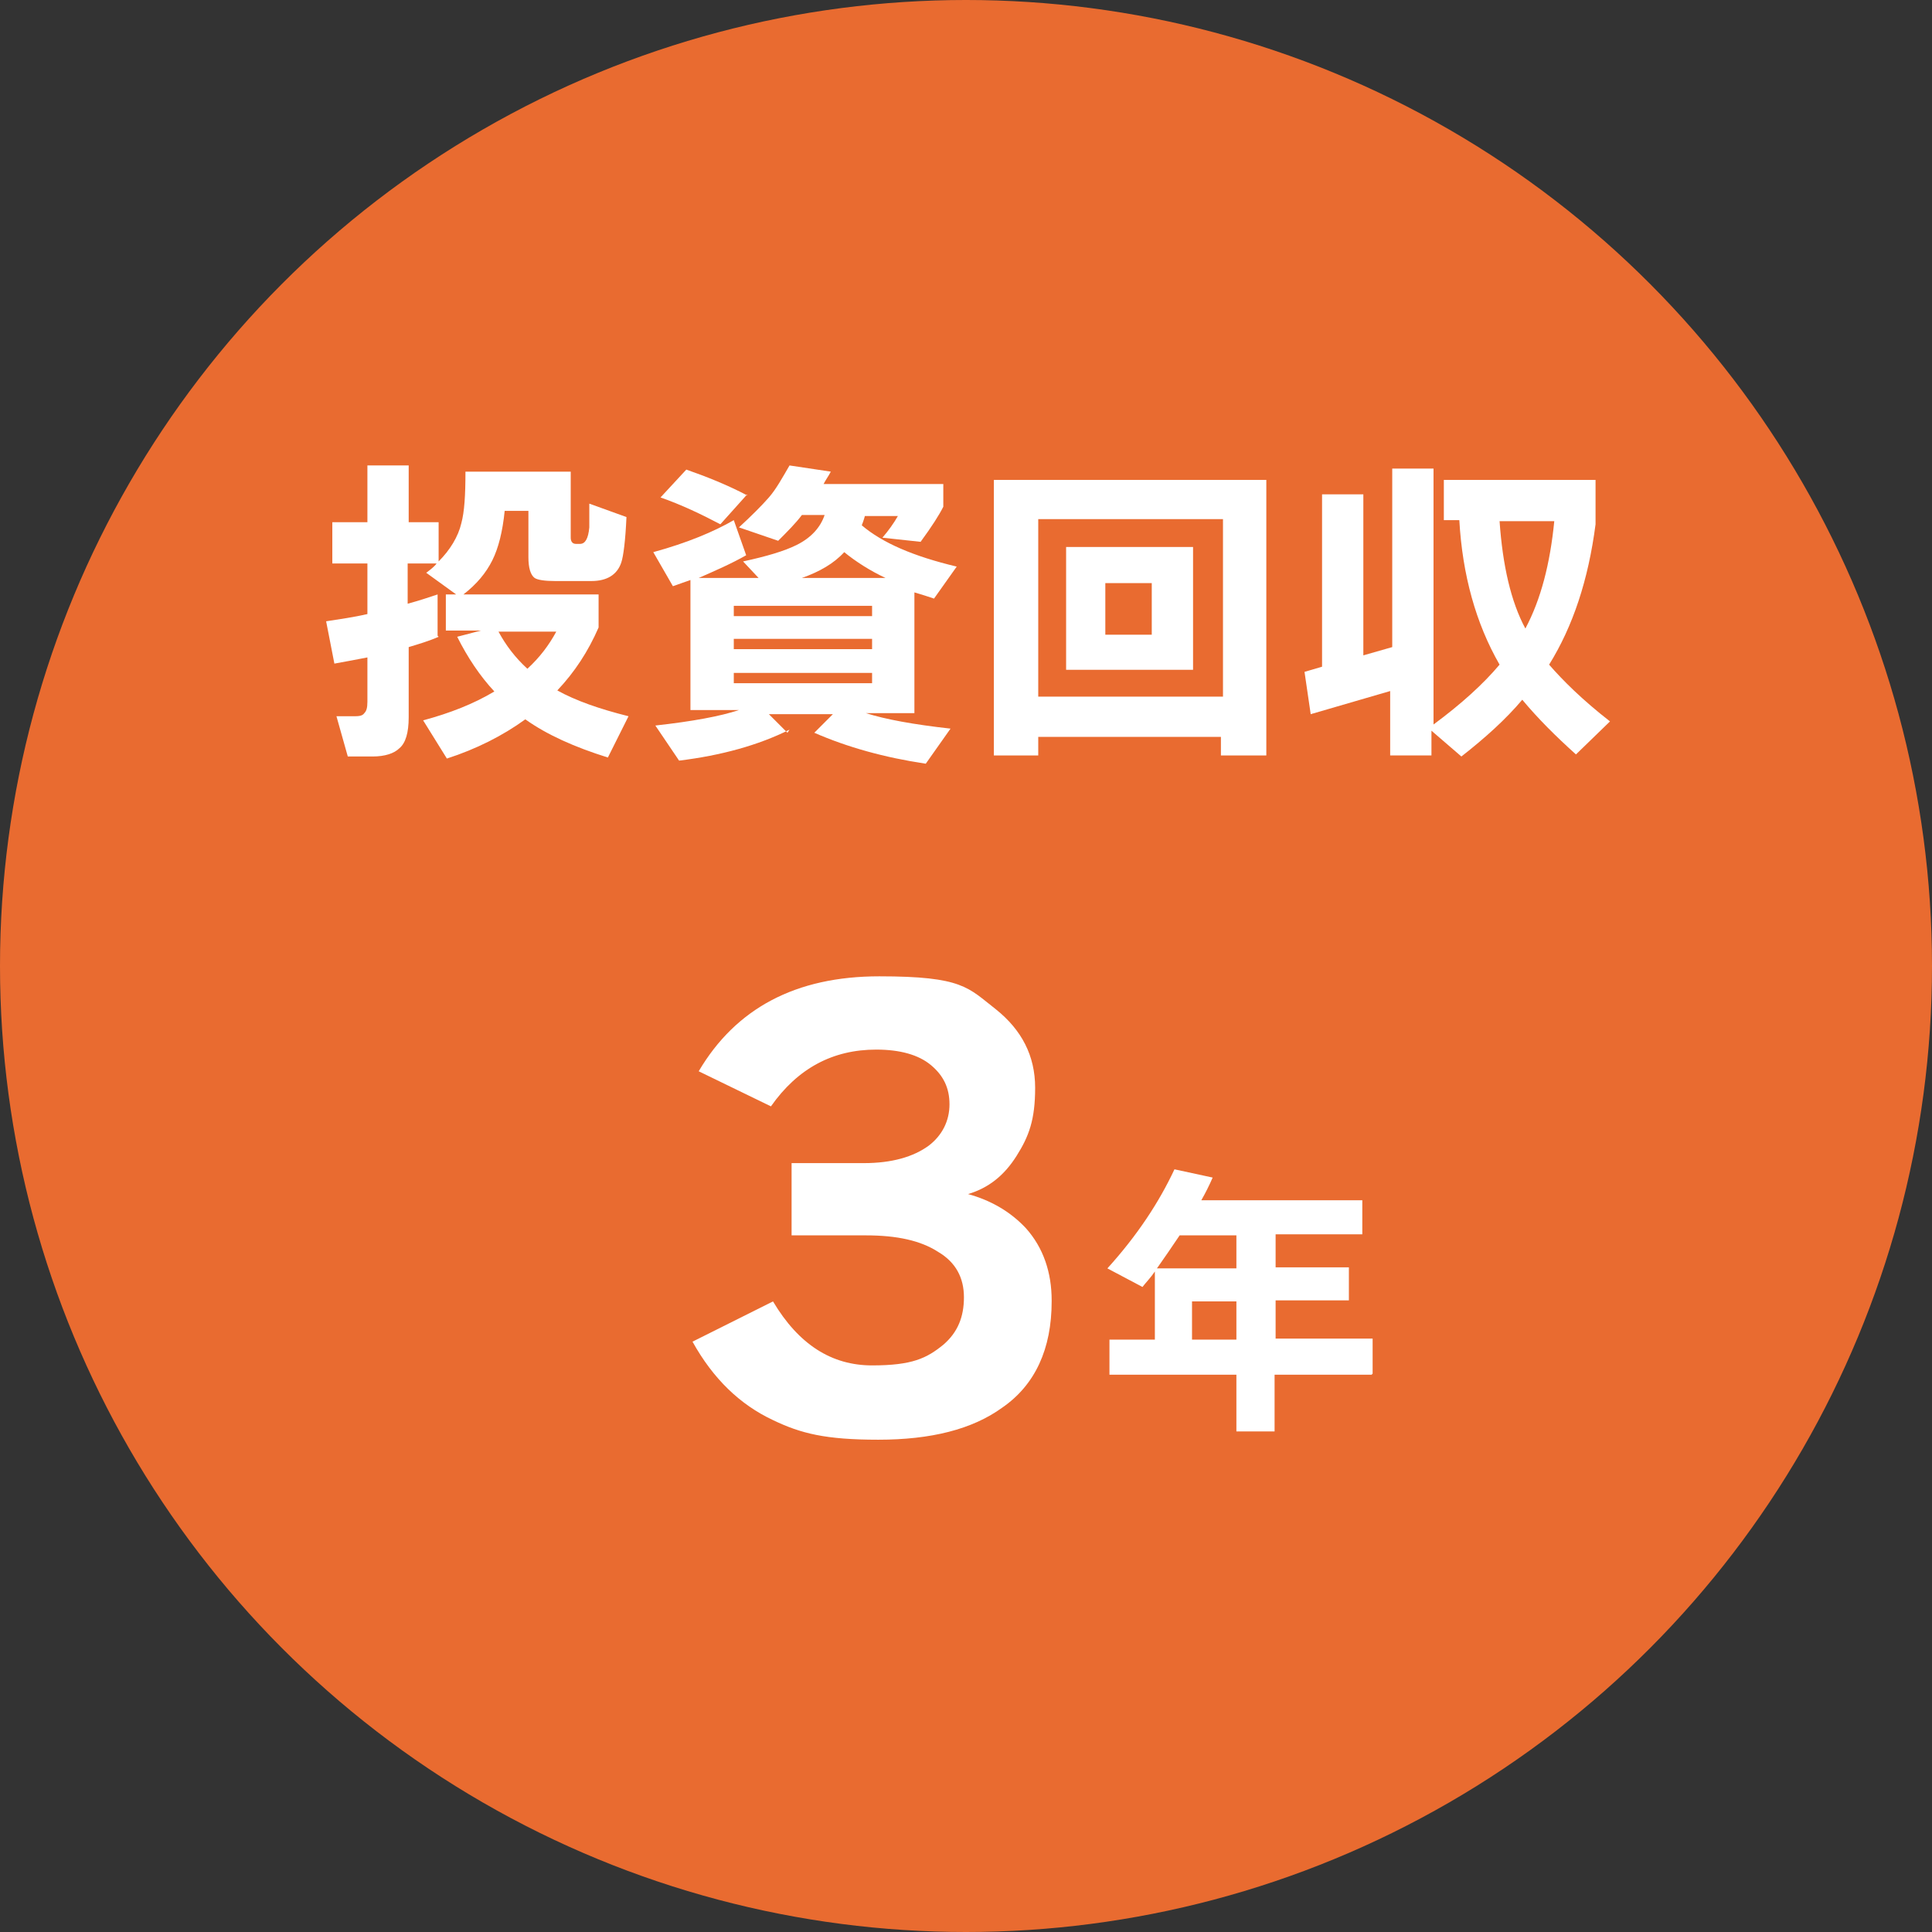
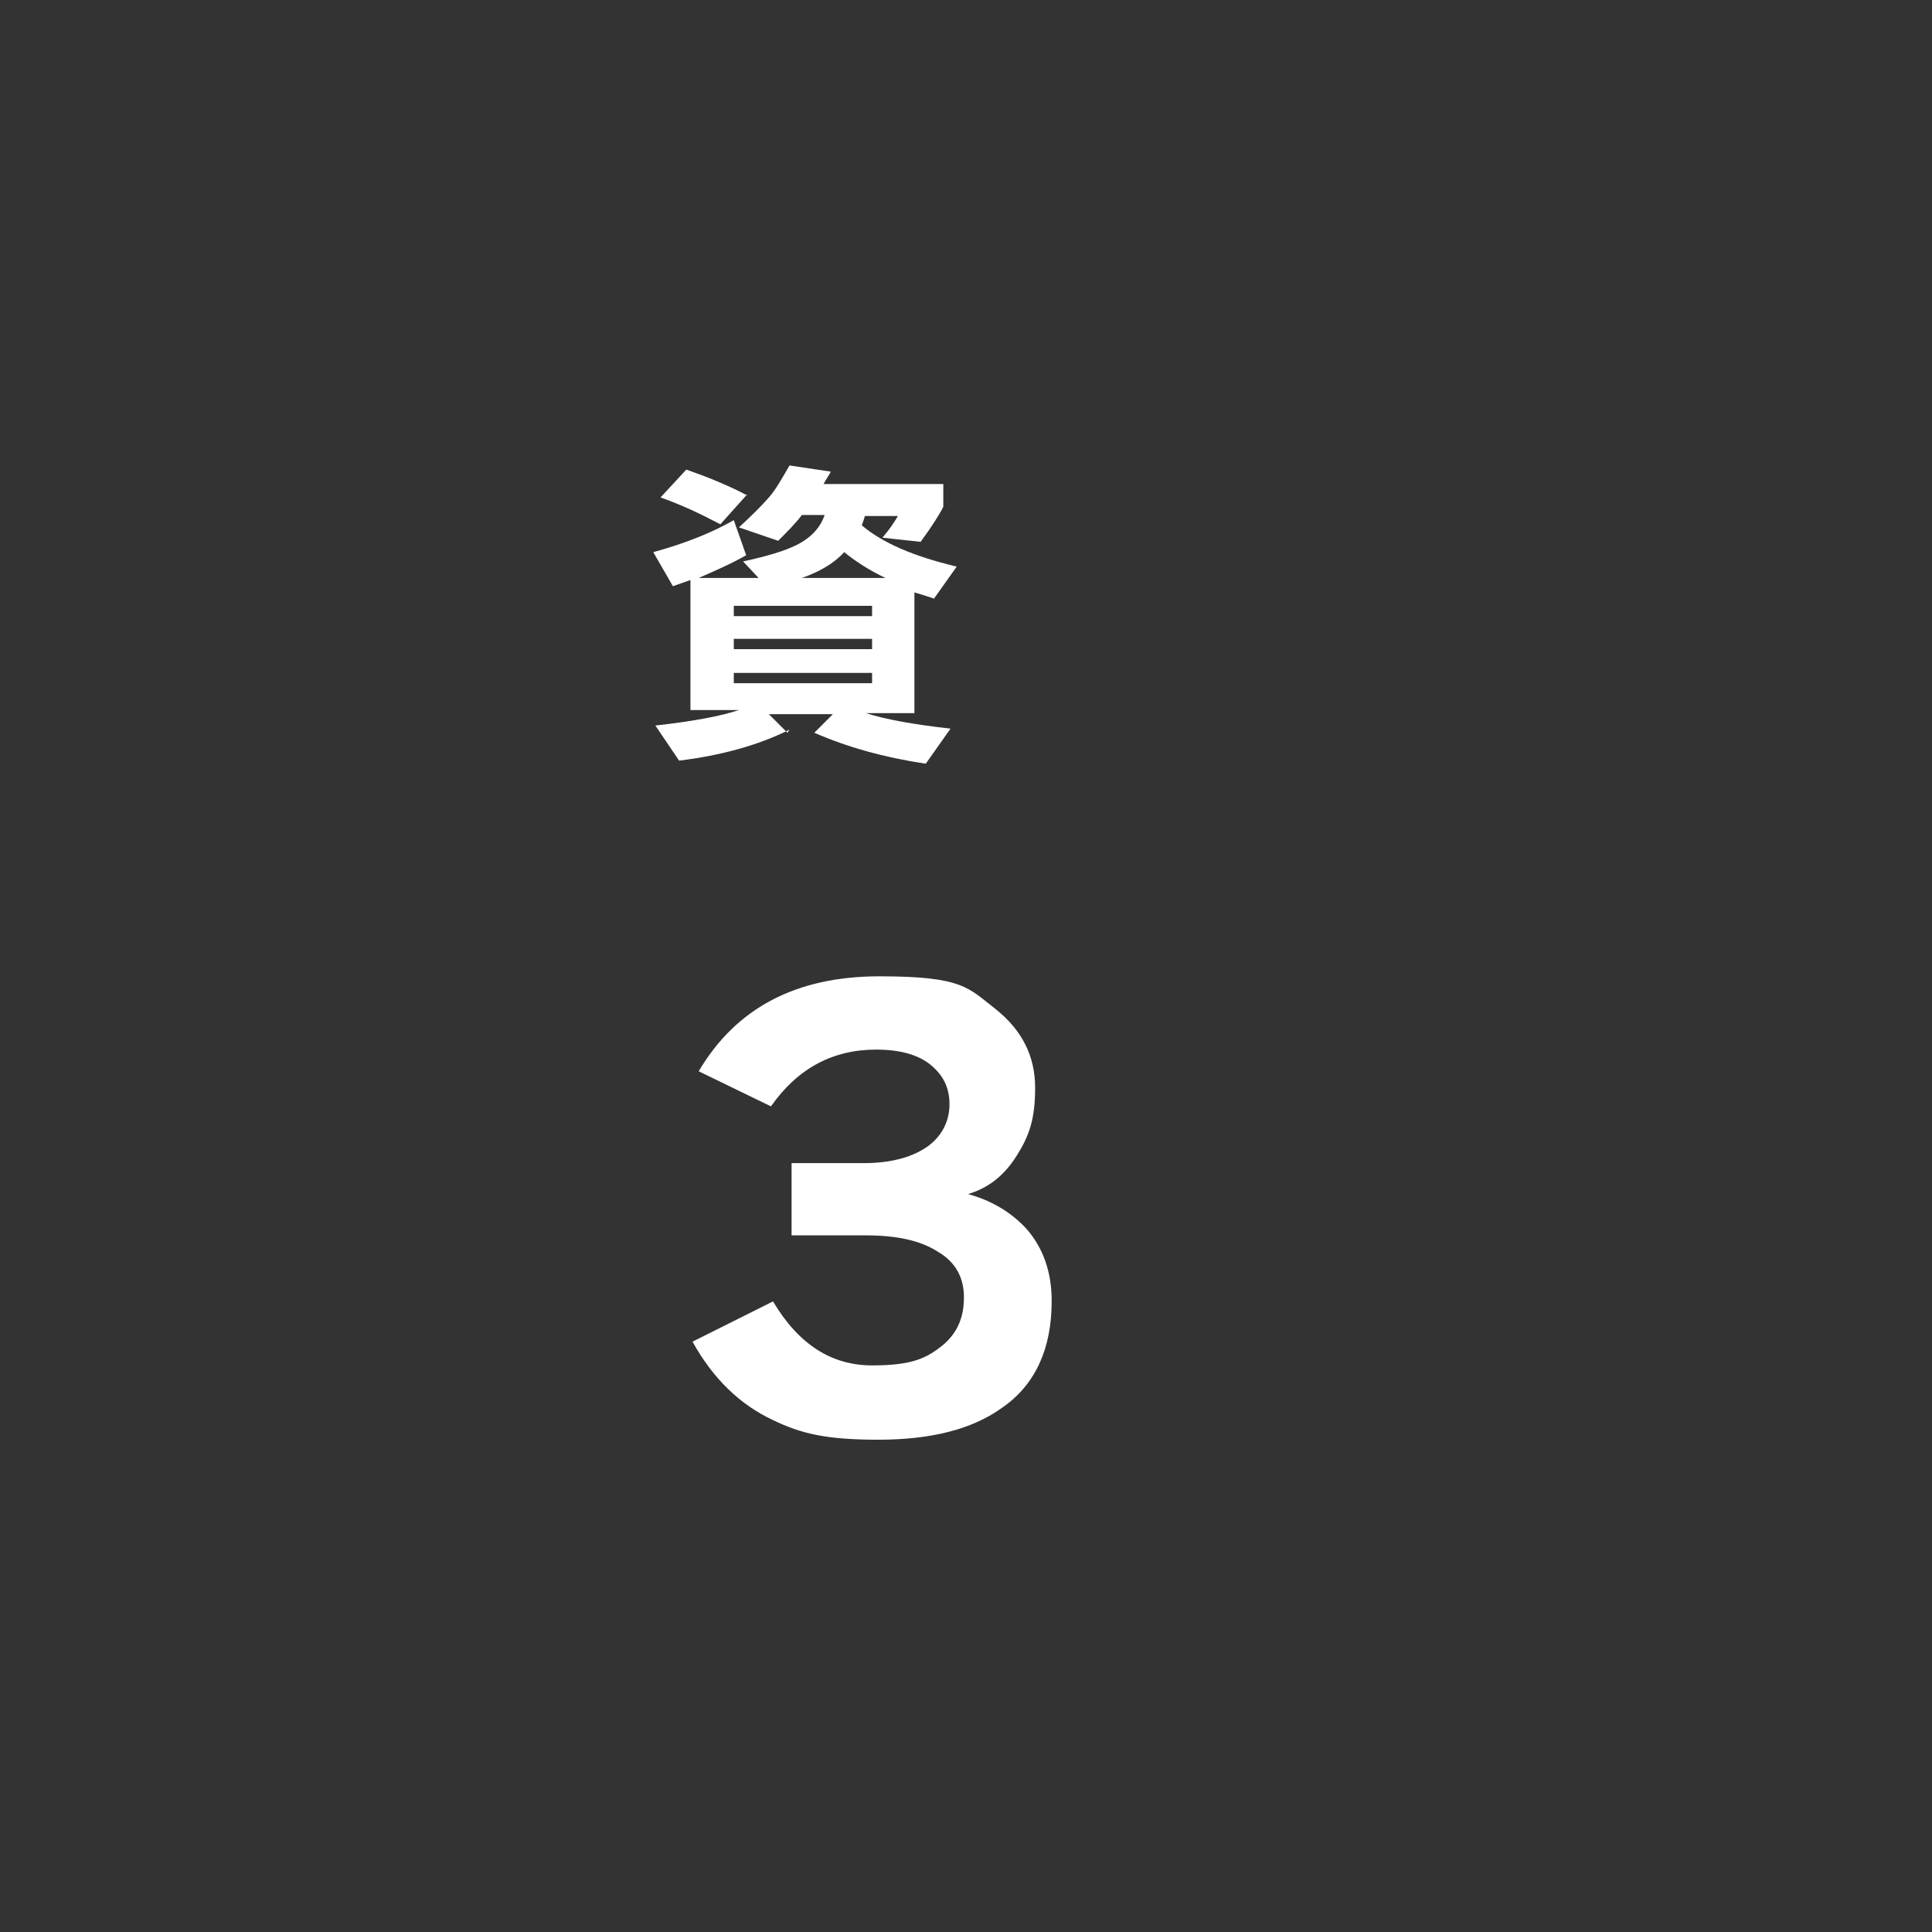
<svg xmlns="http://www.w3.org/2000/svg" version="1.1" viewBox="0 0 187.2 187.2">
  <rect x="0" y="0" width="187.2" height="187.2" fill="#333333" stroke="none" />
  <defs>
    <style>
      .cls-1 {
        fill: #e96b30;
      }

      .cls-2 {
        fill: #fff;
      }
    </style>
  </defs>
  <g>
    <g id="_レイヤー_1" data-name="レイヤー_1">
-       <circle class="cls-1" cx="93.6" cy="93.6" r="93.6" />
      <g>
-         <path class="cls-2" d="M42.5,61.7c-.9.4-1.9.7-2.9,1v6.8c0,1.5-.3,2.5-.9,3-.5.5-1.4.8-2.6.8h-2.4l-1.1-3.9h1.6c.5,0,.9,0,1.1-.3.2-.2.3-.5.3-1.1v-4.3c-1,.2-2.1.4-3.2.6l-.8-4.1c1.3-.2,2.7-.4,4-.7v-4.9h-3.4v-4h3.4v-5.5h4v5.5h2.9v3.8c1.1-1.1,1.9-2.4,2.2-3.7.3-1.1.4-2.7.4-5h10.2v6.4c0,.4.2.6.5.6h.4c.5,0,.8-.5.9-1.6,0-.1,0-.9,0-2.3l3.6,1.3c-.1,2.3-.3,3.8-.5,4.4-.4,1.2-1.4,1.8-2.9,1.8h-3.5c-1,0-1.7-.1-2-.3-.4-.3-.6-1-.6-2v-4.5h-2.3c-.2,2-.6,3.6-1.2,4.8-.6,1.2-1.5,2.3-2.8,3.3h13.1v3.2c-1,2.3-2.3,4.3-4,6.1,1.8,1,4.1,1.8,6.9,2.5l-2,4c-3.2-1-5.9-2.2-8-3.7-2.2,1.6-4.8,2.9-7.6,3.8l-2.3-3.7c2.6-.7,4.9-1.6,6.9-2.8-1.4-1.5-2.6-3.3-3.6-5.3l2.3-.6h-3.4v-3.5h1l-2.9-2.1c.4-.3.8-.6,1-.9h-2.8v3.9c1.1-.3,2-.6,2.9-.9v4ZM51.1,64.8c1.2-1.1,2.1-2.3,2.8-3.6h-5.6c.7,1.3,1.6,2.5,2.8,3.6Z" />
        <path class="cls-2" d="M76.5,70.7c-3,1.5-6.6,2.5-10.7,3l-2.3-3.4c3.6-.4,6.3-.9,8.1-1.5h-4.7v-12.6c-.6.2-1.1.4-1.7.6l-1.9-3.3c3.3-.9,5.9-2,7.8-3.1l1.2,3.4c-1.4.8-3,1.5-4.6,2.2h5.8l-1.5-1.6c2.3-.5,4-1,5.2-1.6,1.4-.7,2.3-1.7,2.7-2.9h-2.2c-.6.8-1.4,1.6-2.3,2.5l-3.8-1.3c1.2-1.1,2.2-2.1,2.9-2.9.7-.8,1.3-1.9,2-3.1l4,.6c-.2.4-.5.8-.7,1.2h11.6v2.2c-.4.8-1.1,1.9-2.2,3.4l-3.7-.4c.6-.7,1.1-1.4,1.5-2.1h-3.2c0,0-.1.4-.3.9,2,1.7,5,3,9.2,4l-2.2,3.1c-.6-.2-1.2-.4-1.9-.6v11.7h-4.7c1.9.6,4.6,1.1,8.2,1.5l-2.4,3.4c-4-.6-7.6-1.6-10.8-3l1.8-1.8h-6.2l1.8,1.8ZM72.4,47.9l-2.6,2.9c-1.9-1-3.8-1.9-5.8-2.6l2.5-2.7c2,.7,4,1.5,5.9,2.5ZM84.5,59.7v-1h-13.4v1h13.4ZM84.5,62.9v-1h-13.4v1h13.4ZM84.5,66.2v-1h-13.4v1h13.4ZM77.7,56h8.1c-1.5-.7-2.9-1.6-4-2.5-1,1.1-2.4,1.9-4.1,2.5Z" />
-         <path class="cls-2" d="M122.7,73.2h-4.4v-1.8h-17.7v1.8h-4.3v-26.7h26.4v26.7ZM118.5,67.5v-17.2h-17.9v17.2h17.9ZM115.6,64.9h-12.3v-11.9h12.3v11.9ZM111.6,61.5v-5h-4.5v5h4.5Z" />
-         <path class="cls-2" d="M134.9,66.9l-7.9,2.3-.6-4.1,1.7-.5v-16.7h4v15.6l2.8-.8v-17.3h4v24.8c2.7-2,4.8-3.9,6.4-5.8-2.3-4-3.6-8.7-3.9-14h-1.5v-3.9h14.7v4.3c-.7,5.4-2.2,9.9-4.5,13.6,1.3,1.5,3.2,3.4,5.9,5.5l-3.3,3.2c-2-1.8-3.7-3.5-5.2-5.3-1.6,1.9-3.6,3.7-5.9,5.5l-2.9-2.5v2.4h-4v-6.5ZM147.8,60.9c1.5-2.8,2.4-6.3,2.8-10.4h-5.3c.3,4.3,1.1,7.8,2.5,10.4Z" />
      </g>
      <g>
        <path class="cls-2" d="M101.9,126.1c0,4.6-1.6,8.1-4.8,10.3-2.9,2.1-6.9,3.1-12,3.1s-7.5-.6-10.2-1.9c-3.2-1.5-5.8-4-7.8-7.6l7.8-3.9c2.5,4.2,5.7,6.2,9.6,6.2s5.3-.7,6.9-2c1.4-1.2,2-2.7,2-4.6s-.8-3.4-2.5-4.4c-1.7-1.1-4-1.6-7-1.6h-7.2v-7h7c2.7,0,4.8-.6,6.3-1.7,1.3-1,2-2.4,2-4s-.6-2.8-1.8-3.8c-1.2-1-3-1.5-5.3-1.5-4.2,0-7.6,1.8-10.2,5.5l-7-3.4c3.6-6.1,9.4-9.2,17.5-9.2s8.6,1.1,11.3,3.2c2.5,2,3.8,4.5,3.8,7.6s-.6,4.7-1.8,6.6c-1.2,1.9-2.7,3.1-4.7,3.7,2.2.6,4.1,1.7,5.6,3.3,1.7,1.9,2.5,4.3,2.5,7Z" />
-         <path class="cls-2" d="M132.9,133.2h-9.4v5.5h-3.7v-5.5h-12.3v-3.4h4.4v-6.6c-.4.6-.9,1.1-1.2,1.5l-3.4-1.8c2.9-3.2,5-6.4,6.5-9.6l3.7.8c-.3.7-.7,1.5-1.1,2.2h15.6v3.3h-8.4v3.2h7.1v3.2h-7.1v3.7h9.4v3.4ZM112.1,122.9h7.7v-3.2h-5.5c-.8,1.2-1.5,2.2-2.2,3.2ZM119.8,129.8v-3.7h-4.3v3.7h4.3Z" />
      </g>
    </g>
  </g>
</svg>